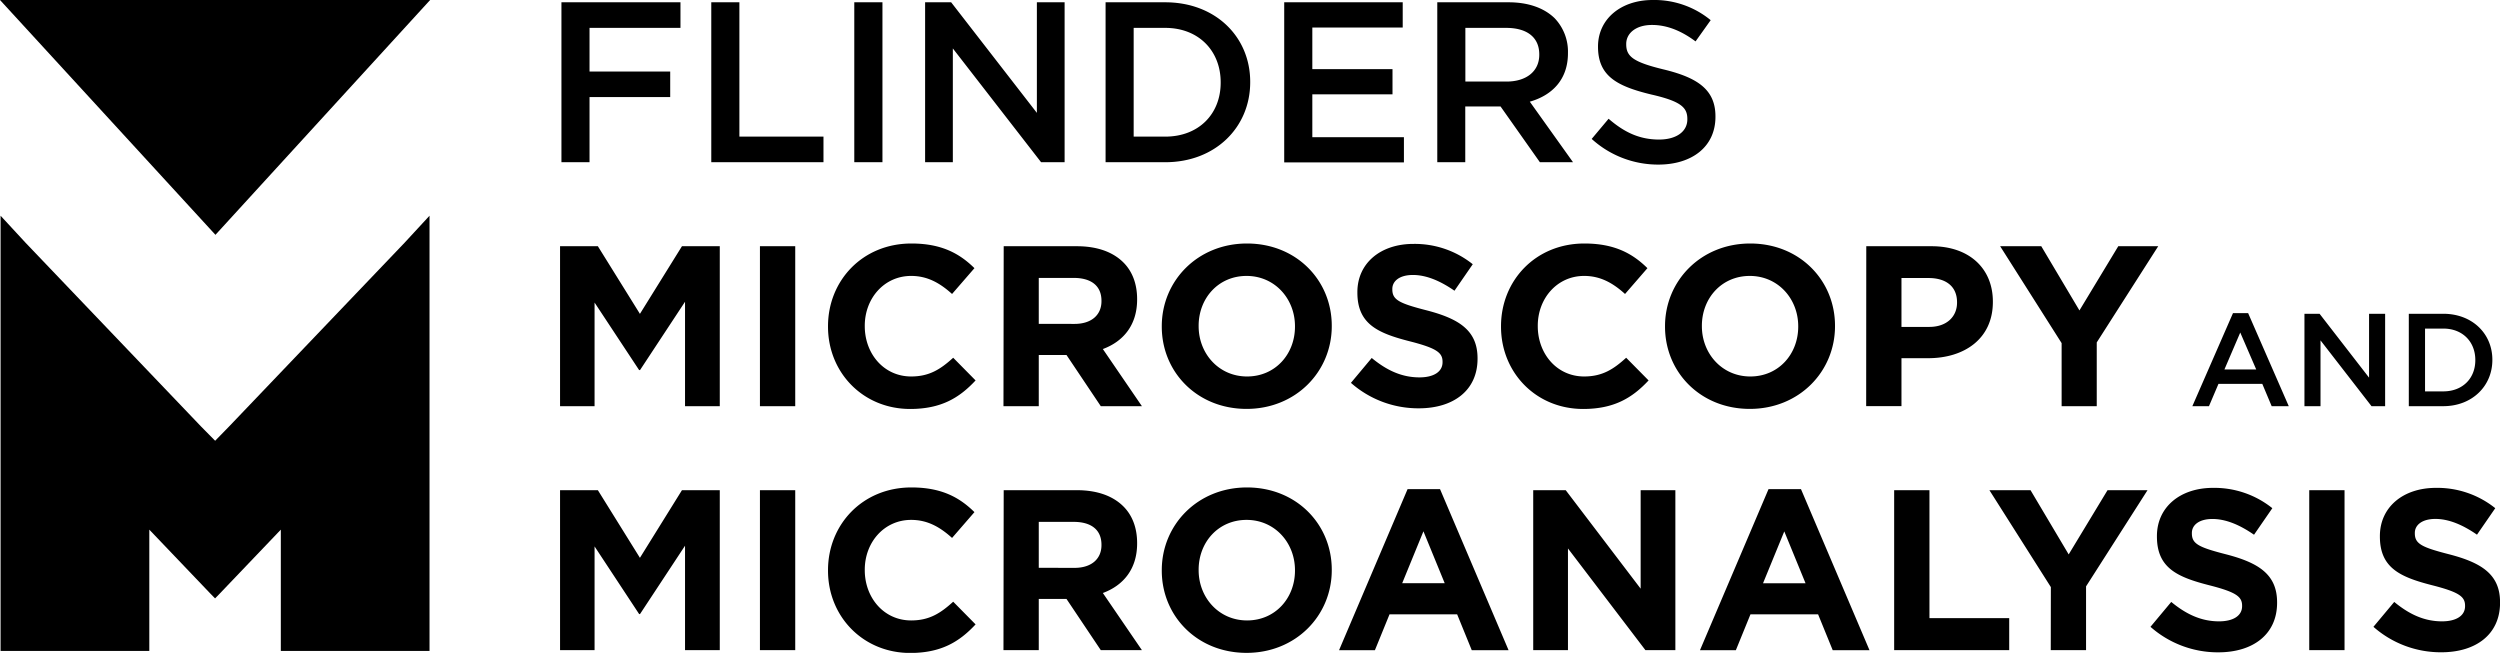
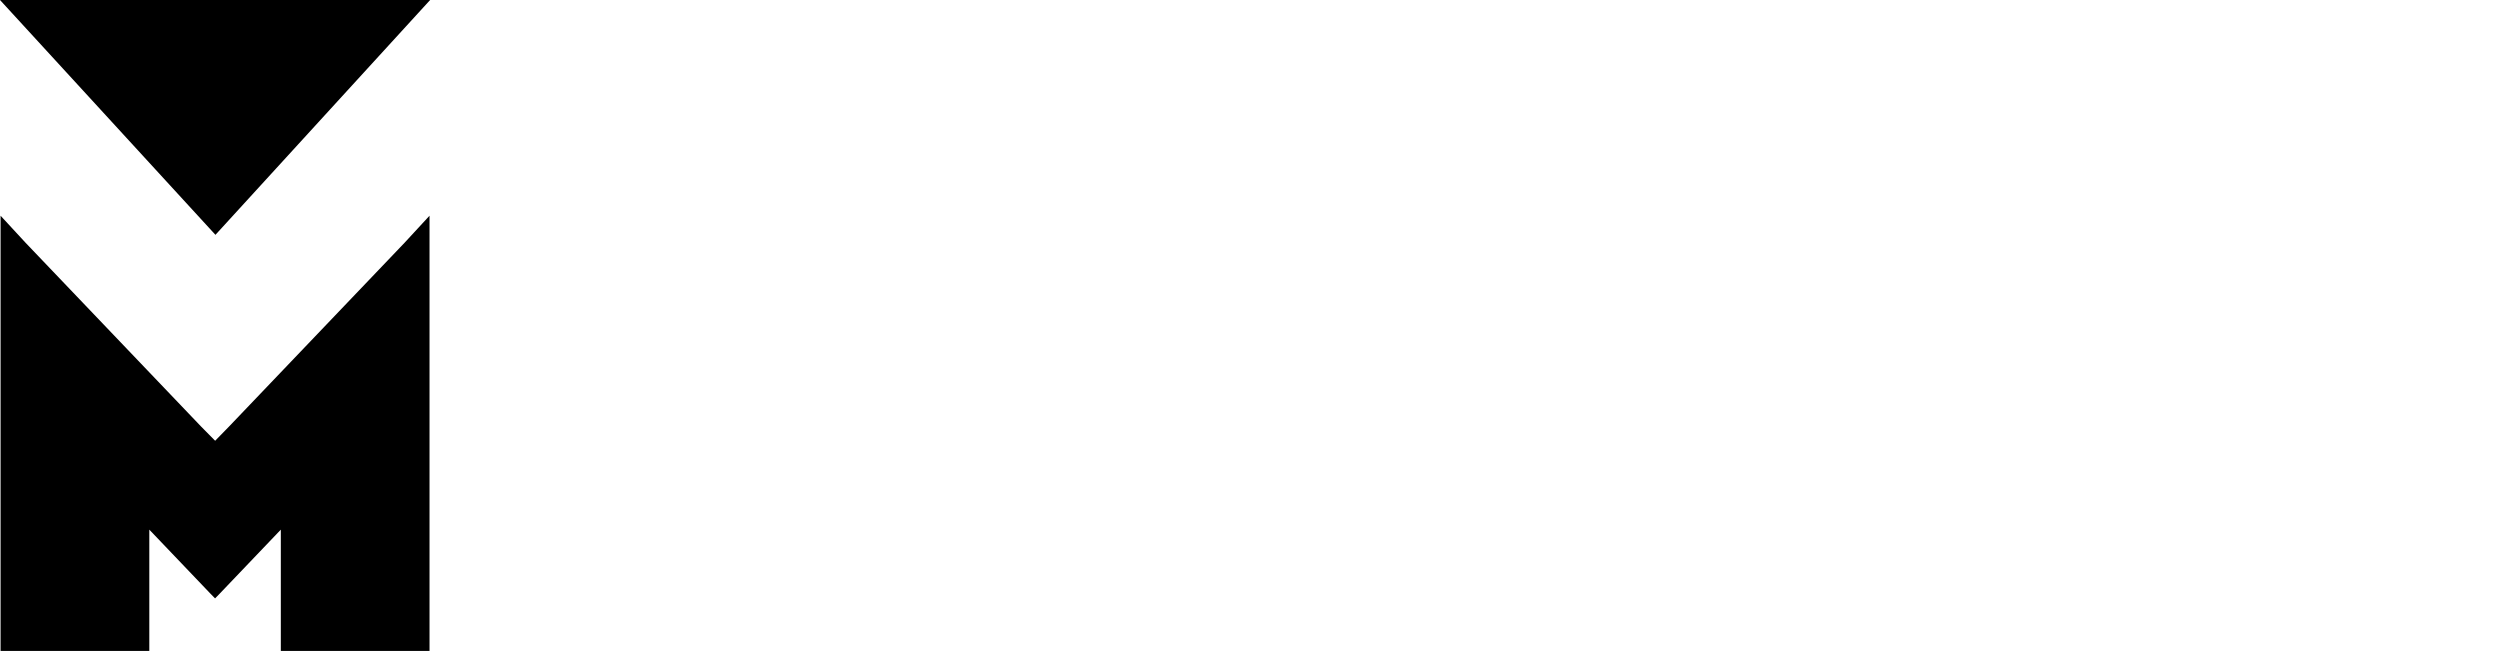
<svg xmlns="http://www.w3.org/2000/svg" data-name="Layer 1" viewBox="0 0 991.56 258.94">
  <path d="M170.6 0L0 0 85.45 93.14 170.6 0z" />
-   <path d="M160.5 96.24L90.9 169.11 85.33 174.82 79.7 169.11 10.1 96.24 0.23 85.56 0.23 258.17 59.22 258.17 59.22 210.07 83.58 235.58 85.3 237.34 87.02 235.58 111.38 210.07 111.38 258.17 170.36 258.17 170.36 85.56 160.5 96.24z" />
-   <path d="M222.68.91h47.21v10.15h-36.07v17.3h32v10.15h-32v25.83h-11.14zm59.43 0h11.15v53.28h33.35v10.15h-44.5zm56.72 0H350v63.43h-11.17zm28.09 0h10.33l34 43.86V.91h11v63.43h-9.33l-35-45.13v45.13h-11zm71.58 0h23.65c19.93 0 33.71 13.68 33.71 31.53v.18c0 17.85-13.78 31.72-33.71 31.72H438.5zm23.65 53.28c13.32 0 22-9 22-21.39v-.18c0-12.41-8.7-21.56-22-21.56h-12.51v43.13zM509.35.91h47v10H520.5v16.5h31.8v10h-31.8v17h36.33v10h-47.48zm60.71 0h28.27c8 0 14.23 2.35 18.3 6.34a19.15 19.15 0 0 1 5.26 13.68v.18c0 10.43-6.25 16.68-15.13 19.22l17.13 24h-13.14l-15.59-22.1h-14v22.11h-11.1zm27.45 31.44c8 0 13-4.17 13-10.6v-.18c0-6.8-4.89-10.51-13.14-10.51H581.2v21.29zM631.3 55.1l6.71-8c6.07 5.26 12.14 8.25 20 8.25 6.89 0 11.23-3.17 11.23-8v-.18c0-4.53-2.53-7-14.32-9.69-13.5-3.27-21.11-7.25-21.11-18.94v-.14C633.84 7.52 642.9 0 655.5 0a35.16 35.16 0 0 1 23 8l-6 8.42c-5.71-4.26-11.42-6.52-17.22-6.52-6.48-.02-10.28 3.33-10.28 7.5v.18c0 4.89 2.9 7.07 15 10 13.41 3.26 20.39 8.06 20.39 18.57v.19c0 11.87-9.33 18.94-22.66 18.94A39.13 39.13 0 0 1 631.3 55.1zM222.13 97.66h15l16.68 26.83 16.67-26.83h15v63.44H271.7v-41.42l-17.85 27.1h-.36L235.82 120v41.1h-13.69zm79.28 0h14v63.44h-14zm27 31.9v-.18c0-18 13.6-32.8 33.08-32.8 12 0 19.12 4 25 9.78l-8.88 10.24c-4.9-4.44-9.88-7.16-16.22-7.16-10.7 0-18.4 8.89-18.4 19.76v.18c0 10.87 7.52 19.94 18.4 19.94 7.25 0 11.69-2.9 16.67-7.43l8.88 9c-6.52 7-13.77 11.32-26 11.32-18.66-.03-32.53-14.43-32.53-32.65zm69.68-31.9h29c8.06 0 14.31 2.27 18.48 6.44 3.54 3.53 5.44 8.52 5.44 14.5v.18c0 10.24-5.53 16.67-13.59 19.66l15.49 22.66H436.6L423 140.8h-11v20.3h-14zm28.09 30.81c6.8 0 10.69-3.62 10.69-9v-.18c0-6-4.17-9.06-11-9.06H412v18.21zm34.61 1.09v-.18c0-18 14.22-32.8 33.8-32.8s33.62 14.59 33.62 32.62v.18c0 18-14.23 32.8-33.8 32.8s-33.62-14.59-33.62-32.62zm52.83 0v-.18c0-10.87-8-19.94-19.21-19.94s-19 8.89-19 19.76v.18c0 10.87 8 19.94 19.21 19.94s19-8.88 19-19.76zm22.19 22.29l8.25-9.87c5.7 4.71 11.68 7.7 18.93 7.7 5.71 0 9.16-2.27 9.16-6v-.18c0-3.54-2.18-5.35-12.78-8.07-12.78-3.26-21-6.8-21-19.39v-.18c0-11.51 9.24-19.12 22.2-19.12a36.76 36.76 0 0 1 23.56 8.06l-7.25 10.51c-5.62-3.89-11.15-6.25-16.49-6.25s-8.16 2.45-8.16 5.53v.18c0 4.17 2.72 5.53 13.68 8.34 12.87 3.35 20.12 8 20.12 19v.18c0 12.59-9.6 19.66-23.29 19.66a40.35 40.35 0 0 1-26.93-10.1zm59.53-22.29v-.18c0-18 13.59-32.8 33.07-32.8 12 0 19.12 4 25 9.78l-8.88 10.24c-4.89-4.44-9.87-7.16-16.22-7.16-10.69 0-18.39 8.89-18.39 19.76v.18c0 10.87 7.52 19.94 18.39 19.94 7.25 0 11.69-2.9 16.67-7.43l8.89 9c-6.53 7-13.78 11.32-26 11.32-18.67-.03-32.53-14.43-32.53-32.65zm65.05 0v-.18c0-18 14.23-32.8 33.8-32.8s33.62 14.59 33.62 32.62v.18c0 18-14.22 32.8-33.8 32.8s-33.62-14.59-33.62-32.62zm52.83 0v-.18c0-10.87-8-19.94-19.21-19.94s-19 8.89-19 19.76v.18c0 10.87 8 19.94 19.21 19.94s19-8.88 19-19.76zm26.99-31.9h25.92c15.13 0 24.29 9 24.29 21.93v.18c0 14.68-11.42 22.3-25.65 22.3h-10.6v19h-14zm25 32c7 0 11-4.17 11-9.6v-.18c0-6.26-4.35-9.61-11.33-9.61h-10.71v19.39zm52.48 6.43l-24.38-38.43h16.31l15.14 25.47 15.4-25.47H856l-24.38 38.15v25.29h-13.93zm67.97-11.9h6l16.12 36.91H901l-3.72-8.85H879.9l-3.77 8.85h-6.59zm9.21 22.35l-6.33-14.65-6.28 14.65zM914 124.45h6l19.63 25.34v-25.34H946v36.65h-5.4L920.37 135v26.1H914zm41.39 0h13.66c11.52 0 19.48 7.91 19.48 18.22v.11c0 10.31-8 18.32-19.48 18.32h-13.66zm13.66 30.78c7.7 0 12.72-5.18 12.72-12.35v-.1c0-7.18-5-12.46-12.72-12.46h-7.22v24.91zm-746.92 39.19h15l16.68 26.83 16.67-26.83h15v63.44H271.7v-41.42l-17.85 27.1h-.36l-17.67-26.82v41.14h-13.69zm79.28 0h14v63.44h-14zm27 31.9v-.18c0-18 13.6-32.81 33.08-32.81 12 0 19.12 4 25 9.79l-8.88 10.24c-4.9-4.44-9.88-7.16-16.22-7.16-10.7 0-18.4 8.88-18.4 19.76v.18c0 10.87 7.52 19.94 18.4 19.94 7.25 0 11.69-2.9 16.67-7.43l8.88 9c-6.52 7-13.77 11.33-26 11.33-18.66-.04-32.53-14.45-32.53-32.66zm69.68-31.9h29c8.06 0 14.31 2.27 18.48 6.44 3.54 3.53 5.44 8.51 5.44 14.49v.19c0 10.24-5.53 16.67-13.59 19.66l15.49 22.66H436.6l-13.6-20.3h-11v20.3h-14zm28.09 30.81c6.8 0 10.69-3.62 10.69-9v-.18c0-6-4.17-9.06-11-9.06H412v18.21zm34.61 1.09v-.18c0-18 14.22-32.81 33.8-32.81s33.62 14.59 33.62 32.63v.18c0 18-14.23 32.8-33.8 32.8s-33.62-14.59-33.62-32.62zm52.83 0v-.18c0-10.88-8-19.94-19.21-19.94s-19 8.88-19 19.76v.18c0 10.87 8 19.94 19.21 19.94s19-8.89 19-19.76zM558.28 194h12.87l27.19 63.89h-14.6l-5.8-14.23h-26.82l-5.8 14.23H531.1zM573 231.3l-8.43-20.57-8.42 20.57zm35.11-36.88H621l29.72 39.06v-39.06h13.77v63.44h-11.88l-30.72-40.33v40.33h-13.78zm93.33-.42h12.87l27.18 63.89H726.9l-5.8-14.23h-26.82l-5.8 14.23h-14.23zm14.68 37.33l-8.43-20.57-8.43 20.57zm35.15-36.91h14v50.75h31.63v12.69h-45.63zm62.15 38.43l-24.37-38.43h16.31l15.13 25.47 15.41-25.47h15.86l-24.38 38.15v25.29h-14zm39.51 15.76l8.24-9.87c5.71 4.71 11.69 7.7 18.94 7.7 5.71 0 9.16-2.27 9.16-6v-.18c0-3.54-2.18-5.35-12.78-8.07-12.78-3.26-21-6.8-21-19.39v-.18c0-11.51 9.25-19.12 22.21-19.12a36.76 36.76 0 0 1 23.56 8.06L894 212.09c-5.62-3.89-11.15-6.25-16.5-6.25s-8.15 2.45-8.15 5.53v.18c0 4.17 2.72 5.53 13.68 8.34 12.87 3.35 20.12 8 20.12 19v.18c0 12.59-9.61 19.66-23.29 19.66a40.35 40.35 0 0 1-26.93-10.12zm62.97-54.19h14v63.44h-14zm25.46 54.19l8.25-9.87c5.71 4.71 11.69 7.7 18.94 7.7 5.7 0 9.15-2.27 9.15-6v-.18c0-3.54-2.18-5.35-12.78-8.07-12.78-3.26-21-6.8-21-19.39v-.18c0-11.51 9.24-19.12 22.2-19.12a36.74 36.74 0 0 1 23.56 8.06l-7.25 10.51c-5.62-3.89-11.15-6.25-16.49-6.25s-8.16 2.45-8.16 5.53v.18c0 4.17 2.72 5.53 13.68 8.34 12.87 3.35 20.12 8 20.12 19v.18c0 12.59-9.6 19.66-23.29 19.66a40.35 40.35 0 0 1-26.93-10.1z" />
+   <path d="M160.5 96.24L90.9 169.11 85.33 174.82 79.7 169.11 10.1 96.24 0.23 85.56 0.23 258.17 59.22 258.17 59.22 210.07 83.58 235.58 85.3 237.34 87.02 235.58 111.38 210.07 111.38 258.17 170.36 258.17 170.36 85.56 160.5 96.24" />
</svg>